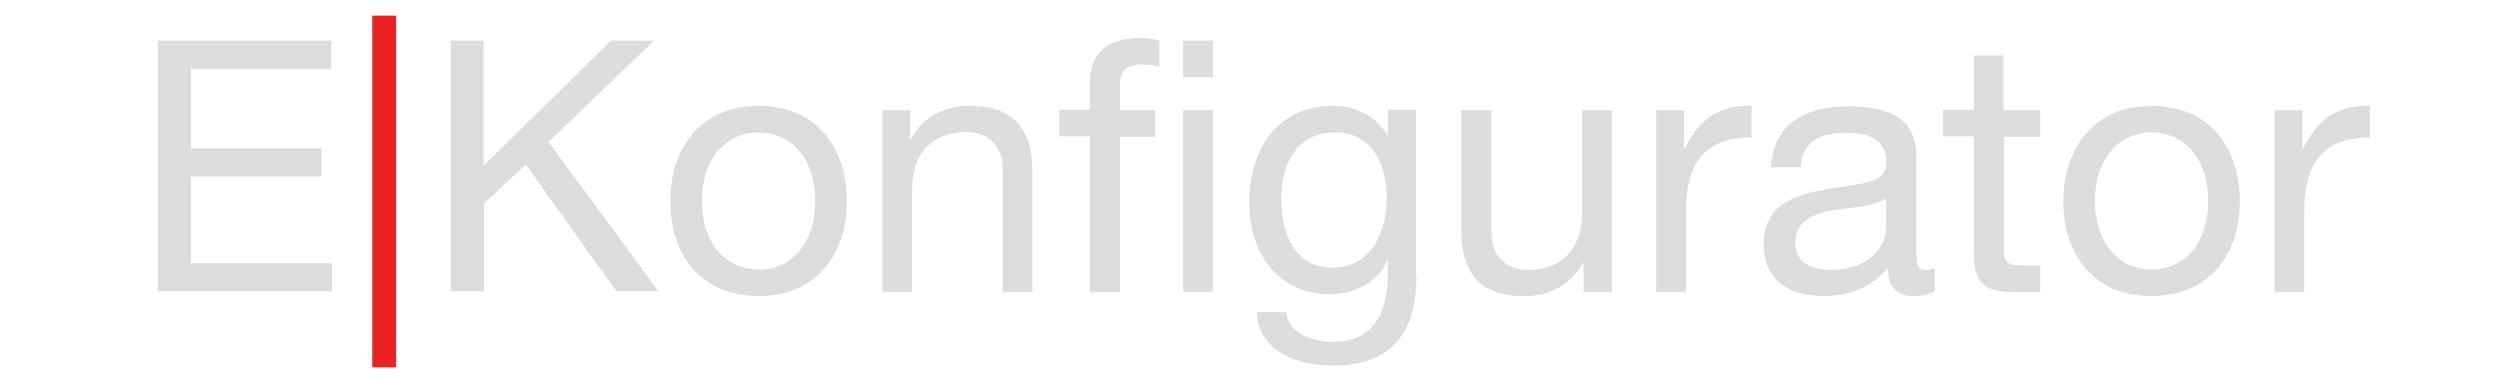
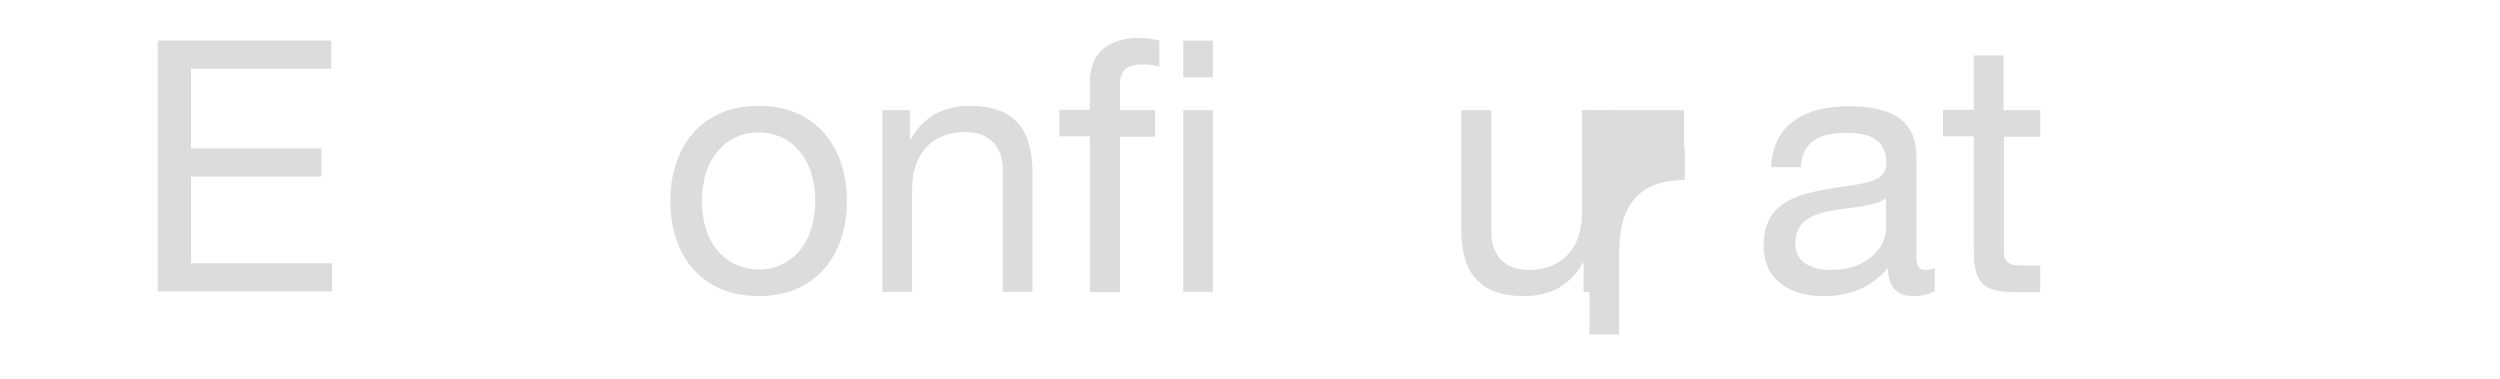
<svg xmlns="http://www.w3.org/2000/svg" version="1.1" id="Layer_1" x="0px" y="0px" viewBox="0 0 640 96.9" style="enable-background:new 0 0 640 96.9;" xml:space="preserve">
  <style type="text/css">
	.st0{enable-background:new    ;}
	.st1{fill:#DCDCDC;}
	.st2{fill:#ED2024;}
</style>
  <title>EKonfigurator_Logo_bright</title>
  <g class="st0">
    <path class="st1" d="M40.4,10.4h44.4v7.2H48.9v20.4h33.4v7.2H48.9v22.2H85v7.2H40.4V10.4z" />
  </g>
  <g class="st0">
-     <path class="st2" d="M95.3,4h6.1v90h-6.1V4z" />
-   </g>
+     </g>
  <g class="st0">
-     <path class="st1" d="M115.3,10.4h8.5v32l32.6-32h11.1l-27.1,25.9l28.2,38.3h-10.8l-23.2-32.5l-10.7,10v22.5h-8.5V10.4z" />
    <path class="st1" d="M194.2,27.1c14.8,0,22.6,10.7,22.6,24.4c0,13.6-7.8,24.3-22.6,24.3c-14.8,0-22.6-10.7-22.6-24.3   C171.6,37.8,179.4,27.1,194.2,27.1z M194.2,69c8,0,14.5-6.3,14.5-17.5c0-11.3-6.5-17.6-14.5-17.6s-14.5,6.3-14.5,17.6   C179.7,62.7,186.2,69,194.2,69z" />
    <path class="st1" d="M225.8,28.2h7.2v7.4h0.2c3.2-5.8,8.5-8.5,15.1-8.5c12.2,0,16,7,16,17v30.6h-7.6V43.2c0-5.7-3.6-9.4-9.4-9.4   c-9.3,0-13.8,6.2-13.8,14.6v26.3h-7.6V28.2z" />
    <path class="st1" d="M279,34.9h-7.8v-6.8h7.8v-6.9c0-7.6,4.5-11.5,12.9-11.5c1.4,0,3.5,0.3,4.9,0.7v6.7c-1.4-0.5-3-0.6-4.3-0.6   c-3.7,0-5.8,1.2-5.8,5.2v6.5h9v6.8h-9v39.8H279V34.9z M302.9,19.8v-9.4h7.6v9.4H302.9z M302.9,74.7V28.2h7.6v46.5H302.9z" />
-     <path class="st1" d="M362.6,70.7c0,15.1-6.9,22.9-21.6,22.9c-8.7,0-18.8-3.5-19.3-13.7h7.6c0.4,5.6,7,7.6,12.1,7.6   c10,0,13.9-7.2,13.9-17.6v-3.1h-0.2c-2.5,5.7-8.6,8.5-14.5,8.5c-13.9,0-20.8-10.9-20.8-23.6c0-11,5.4-24.6,21.5-24.6   c5.8,0,11.1,2.6,13.9,7.7h0.1v-6.7h7.2V70.7z M355,50.5c0-8.2-3.6-16.6-13.2-16.6c-9.8,0-13.8,8-13.8,16.9   c0,8.4,3.1,17.7,13.1,17.7C351.2,68.5,355,59.2,355,50.5z" />
    <path class="st1" d="M412.6,74.7h-7.2v-7.4h-0.2c-3.2,5.8-8.5,8.5-15.1,8.5c-12.2,0-16-7-16-17V28.2h7.7v31.5   c0,5.7,3.6,9.4,9.4,9.4c9.3,0,13.8-6.2,13.8-14.6V28.2h7.6V74.7z" />
-     <path class="st1" d="M423.9,28.2h7.2V38h0.2c3.7-7.5,8.8-11.2,17.1-10.9v8.1c-12.3,0-16.8,7-16.8,18.8v20.7h-7.6V28.2z" />
+     <path class="st1" d="M423.9,28.2h7.2V38h0.2v8.1c-12.3,0-16.8,7-16.8,18.8v20.7h-7.6V28.2z" />
    <path class="st1" d="M495.3,74.5c-1.4,0.8-3.1,1.3-5.5,1.3c-4,0-6.5-2.2-6.5-7.2c-4.2,5-9.9,7.2-16.4,7.2c-8.5,0-15.4-3.8-15.4-13   c0-10.5,7.8-12.8,15.7-14.3c8.5-1.6,15.7-1.1,15.7-6.8c0-6.7-5.5-7.7-10.3-7.7c-6.5,0-11.2,2-11.6,8.8h-7.6   c0.5-11.5,9.4-15.6,19.7-15.6c8.4,0,17.5,1.9,17.5,12.8v23.9c0,3.6,0,5.2,2.4,5.2c0.6,0,1.3-0.1,2.3-0.5V74.5z M482.9,50.7   c-3,2.2-8.7,2.3-13.9,3.2c-5,0.9-9.4,2.7-9.4,8.4c0,5,4.3,6.8,9,6.8c10.1,0,14.2-6.3,14.2-10.5V50.7z" />
    <path class="st1" d="M513,28.2h9.3v6.8H513v28.9c0,3.5,1,4.1,5.8,4.1h3.5v6.8h-5.9c-7.9,0-11.1-1.6-11.1-10.2V34.9h-7.9v-6.8h7.9   V14.2h7.6V28.2z" />
-     <path class="st1" d="M550.8,27.1c14.8,0,22.6,10.7,22.6,24.4c0,13.6-7.8,24.3-22.6,24.3c-14.8,0-22.6-10.7-22.6-24.3   C528.3,37.8,536.1,27.1,550.8,27.1z M550.8,69c8,0,14.5-6.3,14.5-17.5c0-11.3-6.5-17.6-14.5-17.6s-14.5,6.3-14.5,17.6   C536.4,62.7,542.8,69,550.8,69z" />
-     <path class="st1" d="M582.2,28.2h7.2V38h0.2c3.7-7.5,8.8-11.2,17.1-10.9v8.1c-12.3,0-16.8,7-16.8,18.8v20.7h-7.6V28.2z" />
  </g>
</svg>